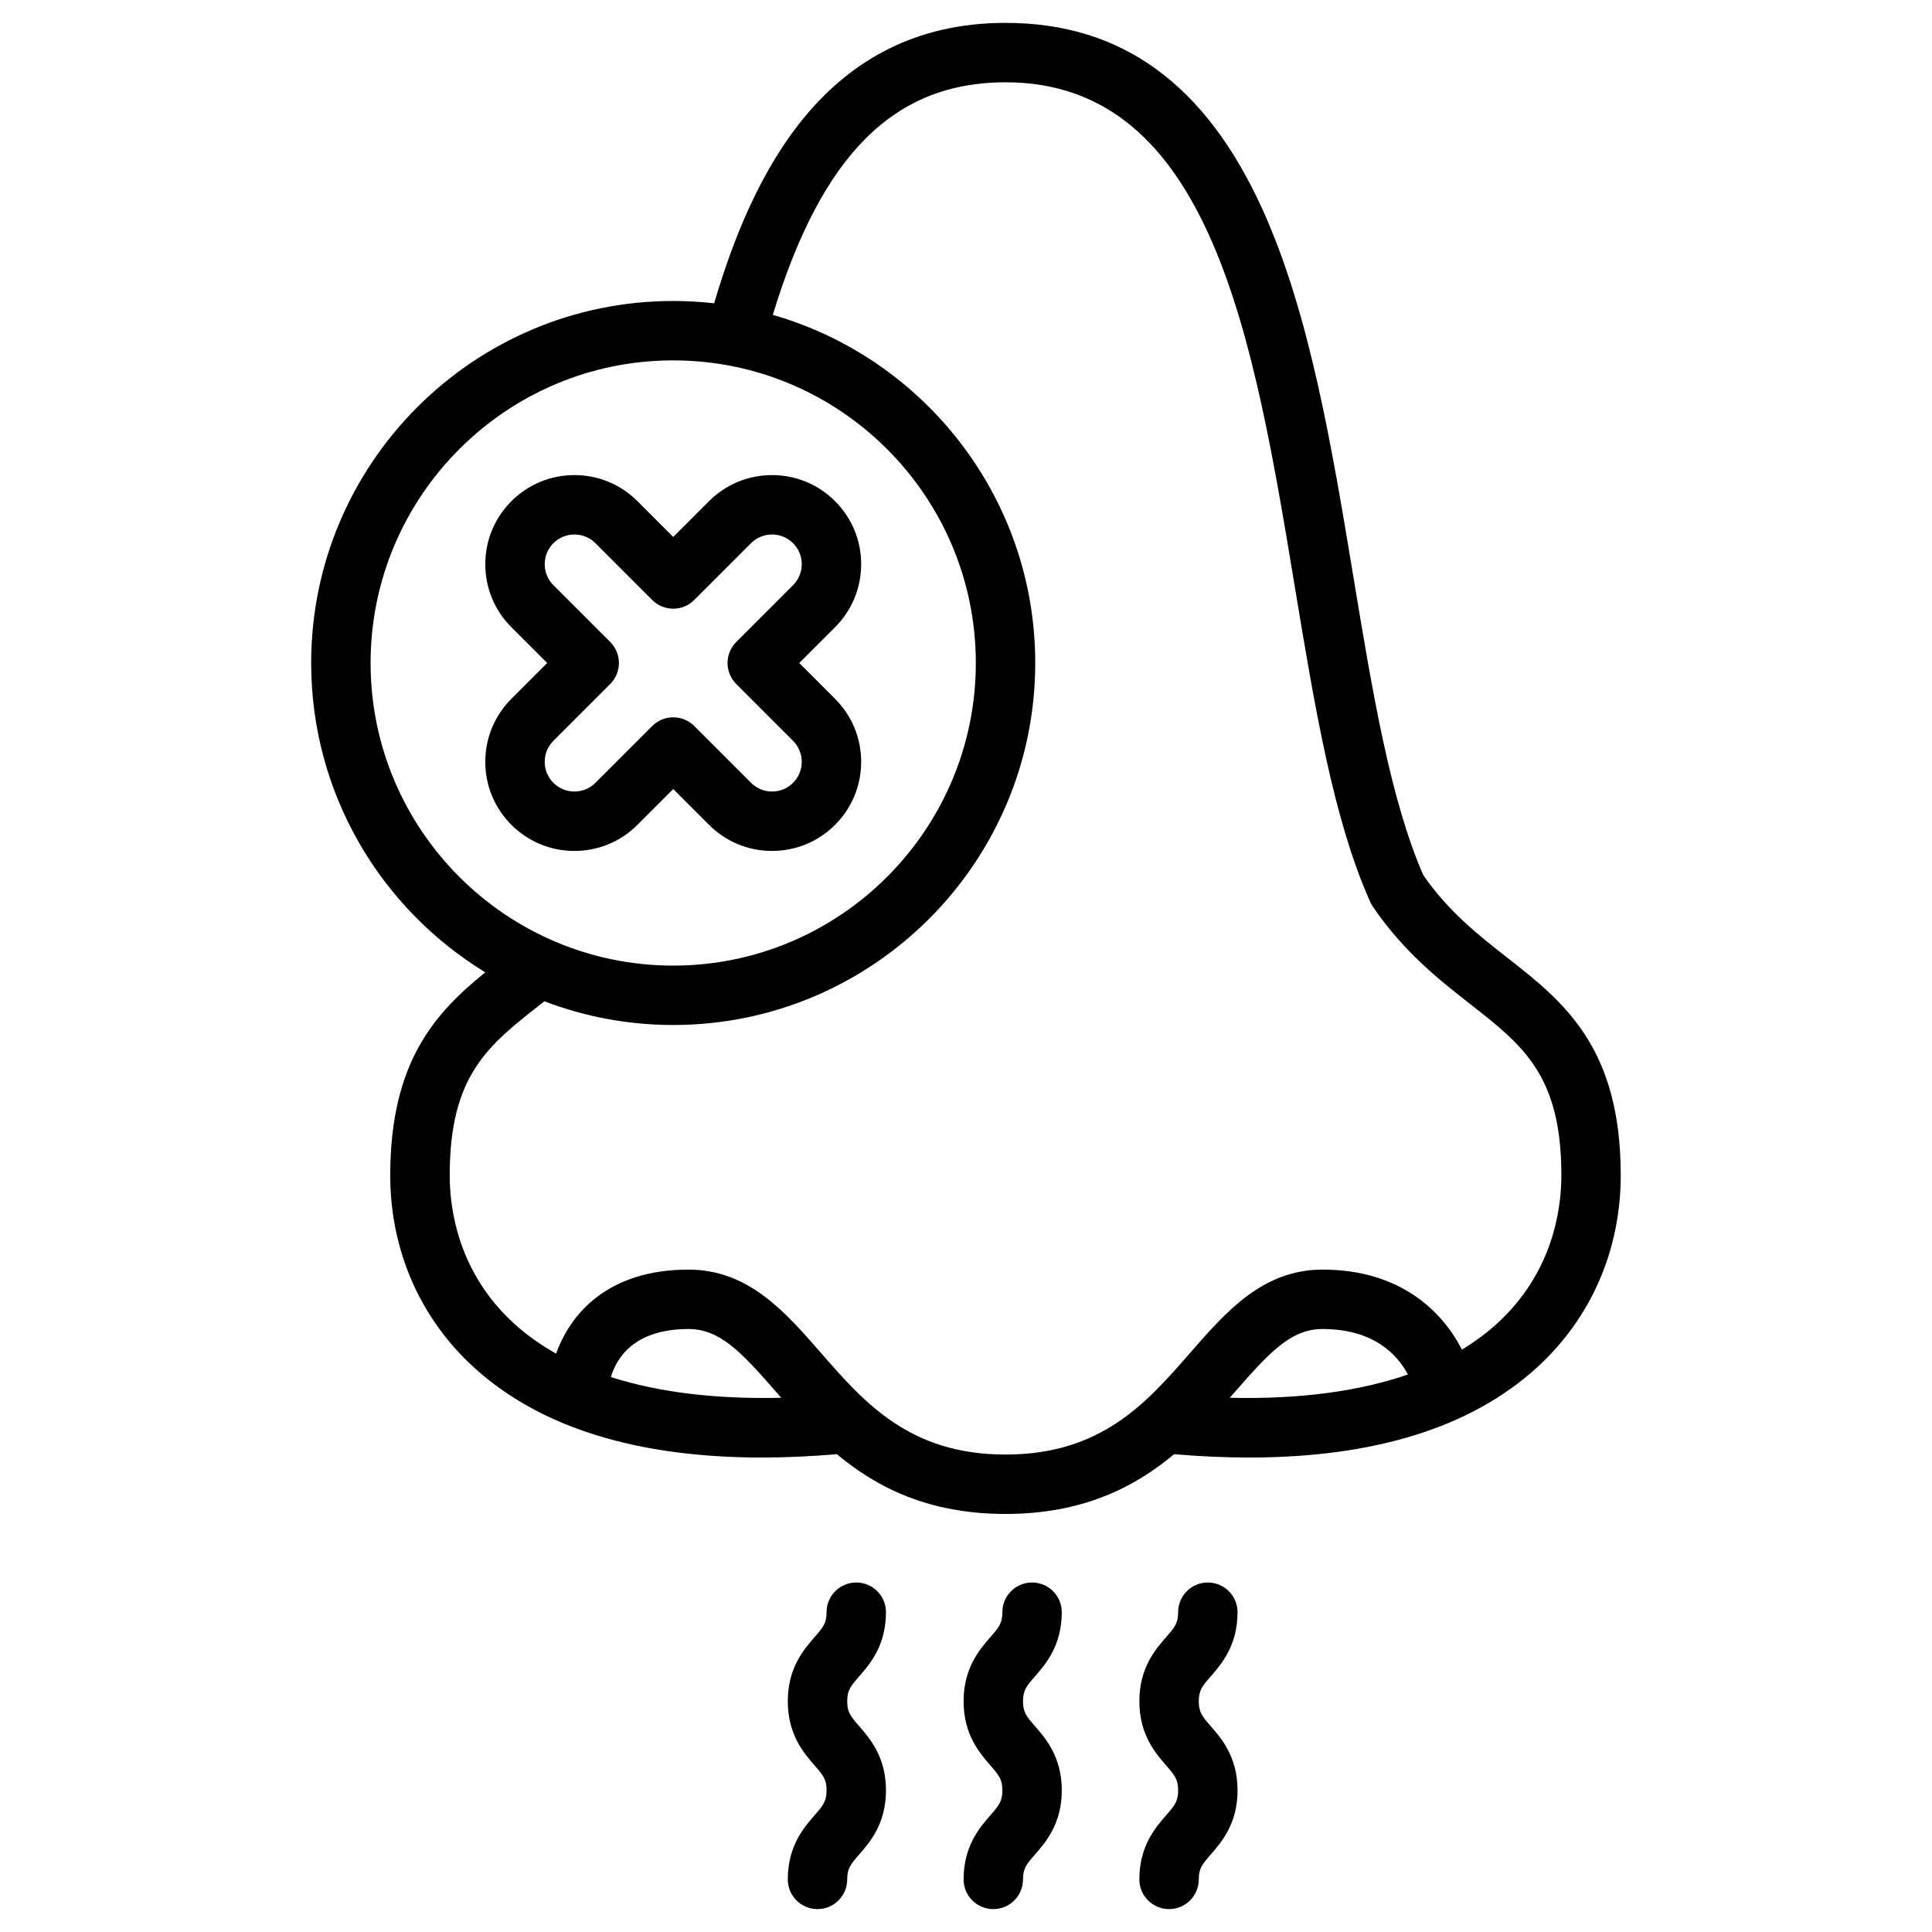
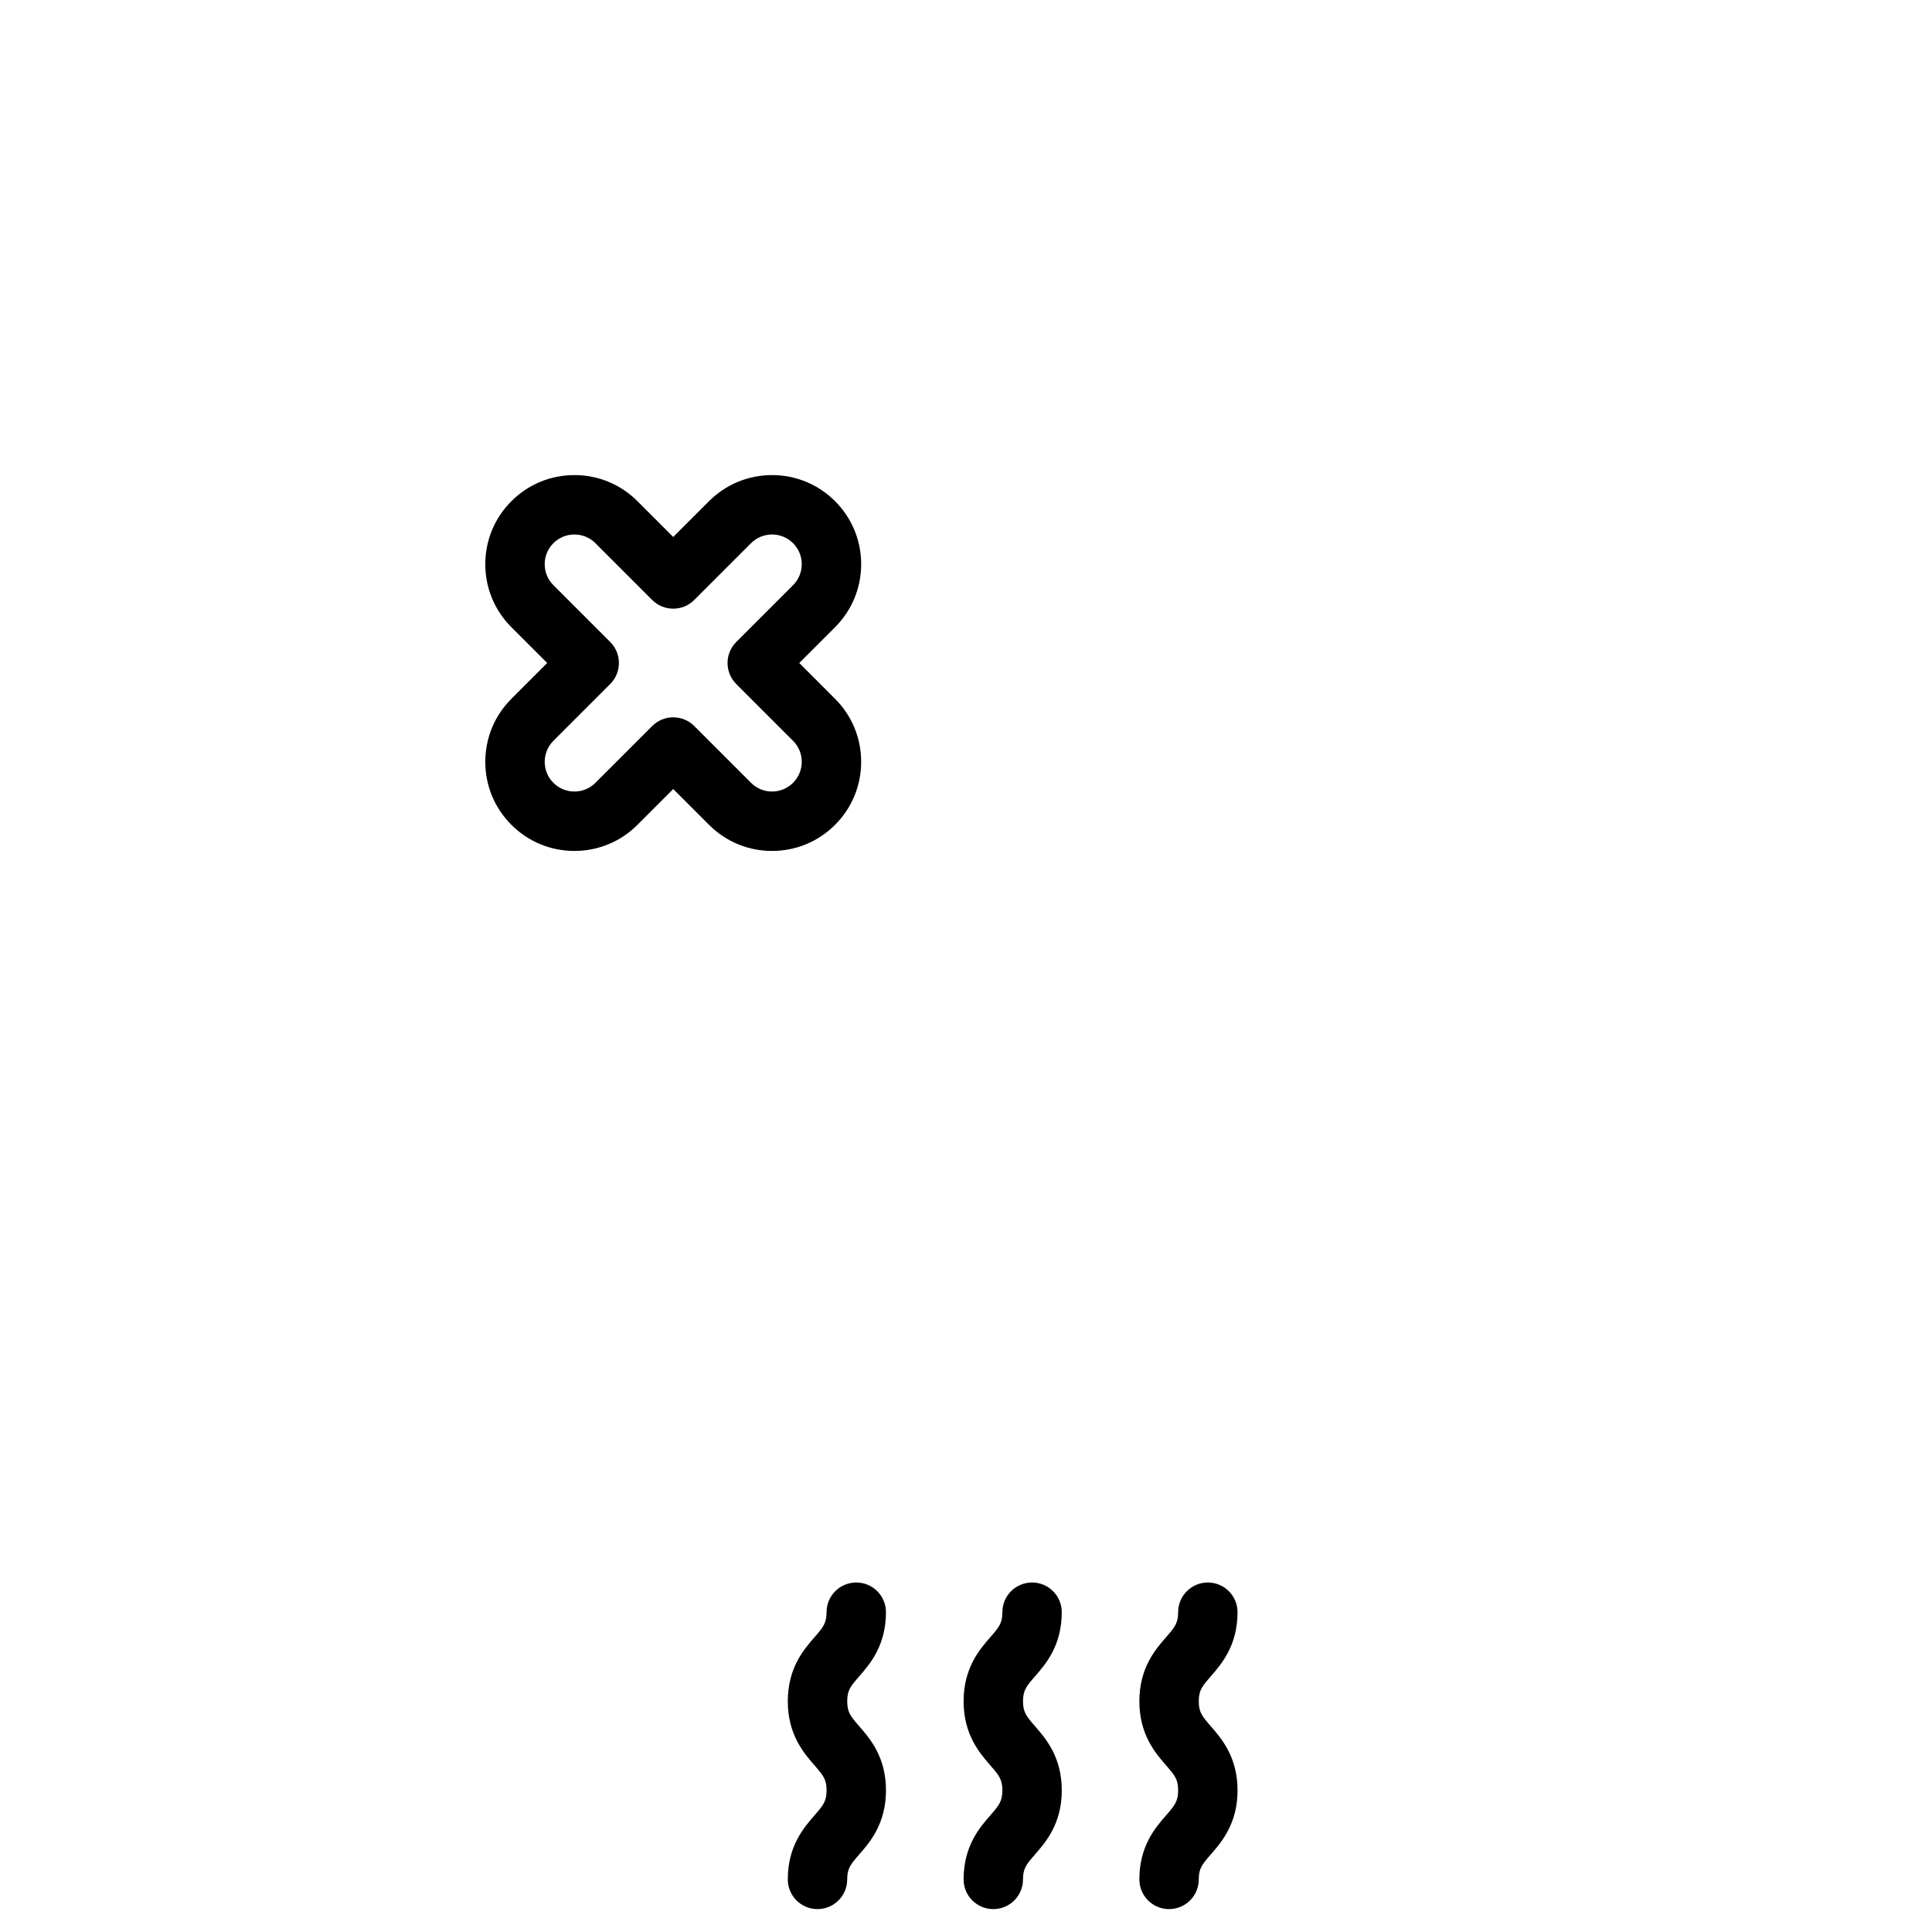
<svg xmlns="http://www.w3.org/2000/svg" fill="#000000" width="800px" height="800px" version="1.1" viewBox="144 144 512 512">
  <g>
-     <path d="m378.79 571.25c0-4.348-3.523-7.871-7.871-7.871s-7.871 3.523-7.871 7.871c0 2.953-0.938 4.031-3.203 6.633-2.816 3.234-7.07 8.125-7.07 16.973 0 8.848 4.254 13.734 7.07 16.973 2.266 2.602 3.203 3.68 3.203 6.633 0 2.953-0.938 4.031-3.203 6.633-2.816 3.234-7.07 8.121-7.07 16.969 0 4.348 3.523 7.871 7.871 7.871 4.348 0 7.871-3.523 7.871-7.871 0-2.953 0.938-4.031 3.203-6.633 2.816-3.234 7.074-8.121 7.074-16.969 0-8.848-4.254-13.734-7.07-16.973-2.266-2.602-3.203-3.68-3.203-6.633 0-2.957 0.938-4.031 3.203-6.633 2.812-3.234 7.066-8.125 7.066-16.973z" />
+     <path d="m378.79 571.25c0-4.348-3.523-7.871-7.871-7.871s-7.871 3.523-7.871 7.871c0 2.953-0.938 4.031-3.203 6.633-2.816 3.234-7.07 8.125-7.07 16.973 0 8.848 4.254 13.734 7.07 16.973 2.266 2.602 3.203 3.68 3.203 6.633 0 2.953-0.938 4.031-3.203 6.633-2.816 3.234-7.07 8.121-7.07 16.969 0 4.348 3.523 7.871 7.871 7.871 4.348 0 7.871-3.523 7.871-7.871 0-2.953 0.938-4.031 3.203-6.633 2.816-3.234 7.074-8.121 7.074-16.969 0-8.848-4.254-13.734-7.07-16.973-2.266-2.602-3.203-3.68-3.203-6.633 0-2.957 0.938-4.031 3.203-6.633 2.812-3.234 7.066-8.125 7.066-16.973" />
    <path d="m425.38 571.25c0-4.348-3.523-7.871-7.871-7.871s-7.871 3.523-7.871 7.871c0 2.953-0.938 4.031-3.203 6.633-2.816 3.234-7.07 8.125-7.07 16.973 0 8.848 4.258 13.734 7.07 16.973 2.266 2.602 3.203 3.68 3.203 6.633 0 2.953-0.938 4.031-3.203 6.633-2.816 3.234-7.07 8.121-7.07 16.969 0 4.348 3.523 7.871 7.871 7.871 4.348 0 7.871-3.523 7.871-7.871 0-2.953 0.938-4.031 3.203-6.633 2.816-3.234 7.074-8.121 7.074-16.969 0-8.848-4.258-13.734-7.07-16.973-2.266-2.602-3.203-3.68-3.203-6.633 0-2.957 0.938-4.031 3.203-6.633 2.809-3.234 7.066-8.125 7.066-16.973z" />
    <path d="m471.96 571.25c0-4.348-3.523-7.871-7.871-7.871-4.348 0-7.871 3.523-7.871 7.871 0 2.953-0.938 4.031-3.203 6.633-2.816 3.234-7.07 8.125-7.07 16.973 0 8.848 4.258 13.734 7.07 16.973 2.266 2.602 3.203 3.68 3.203 6.633 0 2.953-0.938 4.031-3.203 6.633-2.816 3.234-7.07 8.121-7.07 16.969 0 4.348 3.523 7.871 7.871 7.871s7.871-3.523 7.871-7.871c0-2.953 0.938-4.031 3.203-6.633 2.816-3.234 7.074-8.121 7.074-16.969 0-8.848-4.258-13.734-7.07-16.973-2.266-2.602-3.203-3.68-3.203-6.633 0-2.957 0.938-4.031 3.203-6.633 2.809-3.234 7.066-8.125 7.066-16.973z" />
    <path d="m331.9 362.59c4.461 4.461 10.391 6.918 16.699 6.918s12.238-2.457 16.699-6.918c4.461-4.461 6.918-10.391 6.918-16.699 0-6.309-2.457-12.238-6.918-16.699l-9.488-9.488 9.488-9.488c4.461-4.461 6.918-10.391 6.918-16.699 0-6.309-2.457-12.238-6.918-16.699s-10.391-6.914-16.699-6.914-12.238 2.457-16.699 6.914l-9.488 9.488-9.488-9.488c-4.461-4.461-10.391-6.914-16.699-6.914s-12.238 2.457-16.699 6.914c-4.461 4.461-6.918 10.391-6.918 16.699 0 6.309 2.457 12.238 6.918 16.699l9.488 9.488-9.488 9.488c-4.461 4.461-6.918 10.391-6.918 16.699 0 6.309 2.457 12.238 6.918 16.699 4.461 4.461 10.391 6.918 16.699 6.918s12.238-2.457 16.699-6.918l9.488-9.488zm-30.109-11.133c-1.488 1.488-3.465 2.305-5.566 2.305-2.102 0-4.078-0.82-5.566-2.305-1.488-1.488-2.305-3.465-2.305-5.566 0-2.102 0.82-4.078 2.305-5.566l15.055-15.055c3.074-3.074 3.074-8.059 0-11.133l-15.055-15.055c-1.488-1.488-2.305-3.465-2.305-5.566 0-2.102 0.82-4.078 2.305-5.566 3.07-3.07 8.062-3.07 11.133 0l15.055 15.055c3.074 3.074 8.059 3.074 11.133 0l15.055-15.055c3.07-3.07 8.062-3.07 11.133 0 1.488 1.488 2.305 3.465 2.305 5.566 0 2.102-0.82 4.078-2.305 5.566l-15.055 15.055c-3.074 3.074-3.074 8.059 0 11.133l15.055 15.055c1.488 1.488 2.305 3.465 2.305 5.566 0 2.102-0.82 4.078-2.305 5.566-1.488 1.488-3.465 2.305-5.566 2.305-2.102 0-4.078-0.82-5.566-2.305l-15.055-15.055c-1.535-1.535-3.551-2.305-5.566-2.305s-4.027 0.77-5.566 2.305z" />
-     <path d="m543.39 397.75c-7.609-5.957-15.469-12.117-22.18-21.793-8.754-19.949-13.496-48.582-18.512-78.879-5.684-34.32-11.559-69.809-24.055-97.434-15.09-33.363-37.391-49.582-68.172-49.582-48.035 0-67.246 40.578-77.215 74.316-3.562-0.402-7.184-0.617-10.855-0.617-52.902 0-95.938 43.039-95.938 95.938 0 34.68 18.496 65.117 46.141 81.977-13.098 10.637-25.199 23.5-25.184 53.867 0.012 19.816 7.93 37.91 22.301 50.949 17.418 15.809 43.004 23.77 76.258 23.77 6.32 0 12.934-0.305 19.805-0.883 10.531 8.801 24.297 15.832 44.684 15.832 20.387 0 34.152-7.031 44.684-15.832 6.871 0.574 13.484 0.883 19.805 0.883 33.25 0 58.844-7.961 76.258-23.77 14.367-13.039 22.289-31.137 22.297-50.949 0.031-34.176-15.297-46.184-30.121-57.793zm-301.18-78.051c0-44.219 35.977-80.195 80.195-80.195s80.195 35.977 80.195 80.195-35.977 80.195-80.195 80.195-80.195-35.973-80.195-80.195zm63.688 189.24c1.523-5.148 6.203-12.734 20.57-12.734 8.277 0 13.91 6 23.156 16.602 0.469 0.535 0.941 1.078 1.418 1.621-17.348 0.402-32.512-1.449-45.145-5.488zm164.01 5.488c0.477-0.543 0.949-1.086 1.418-1.621 9.246-10.602 14.879-16.602 23.156-16.602 13.594 0 19.836 6.797 22.633 12.047-13.035 4.512-28.902 6.602-47.207 6.176zm70.738-19.594c-2.766 2.512-5.848 4.785-9.227 6.824-5.156-10.129-16.348-21.199-36.938-21.199-15.84 0-25.594 11.184-35.023 22-11.578 13.277-23.551 27.012-48.98 27.012-25.43 0-37.402-13.73-48.98-27.012-9.43-10.816-19.184-22-35.023-22-21.395 0-31.32 11.695-35.098 22.262-4.106-2.301-7.801-4.93-11.062-7.891-14.898-13.52-17.133-30.426-17.137-39.301-0.016-26.5 10.102-34.426 24.098-45.391 0.332-0.258 0.664-0.523 0.996-0.785 10.613 4.055 22.121 6.281 34.141 6.281 52.902 0 95.938-43.039 95.938-95.938 0-43.754-29.441-80.758-69.551-92.25 12.969-42.539 32.184-61.641 61.676-61.641 54.527 0 65.793 68.043 76.691 133.84 5.242 31.652 10.191 61.547 19.957 83.375 0.188 0.422 0.414 0.828 0.672 1.207 8.176 12.039 17.586 19.406 25.887 25.91 13.996 10.965 24.113 18.887 24.098 45.387-0.004 8.883-2.238 25.789-17.133 39.309z" />
  </g>
</svg>